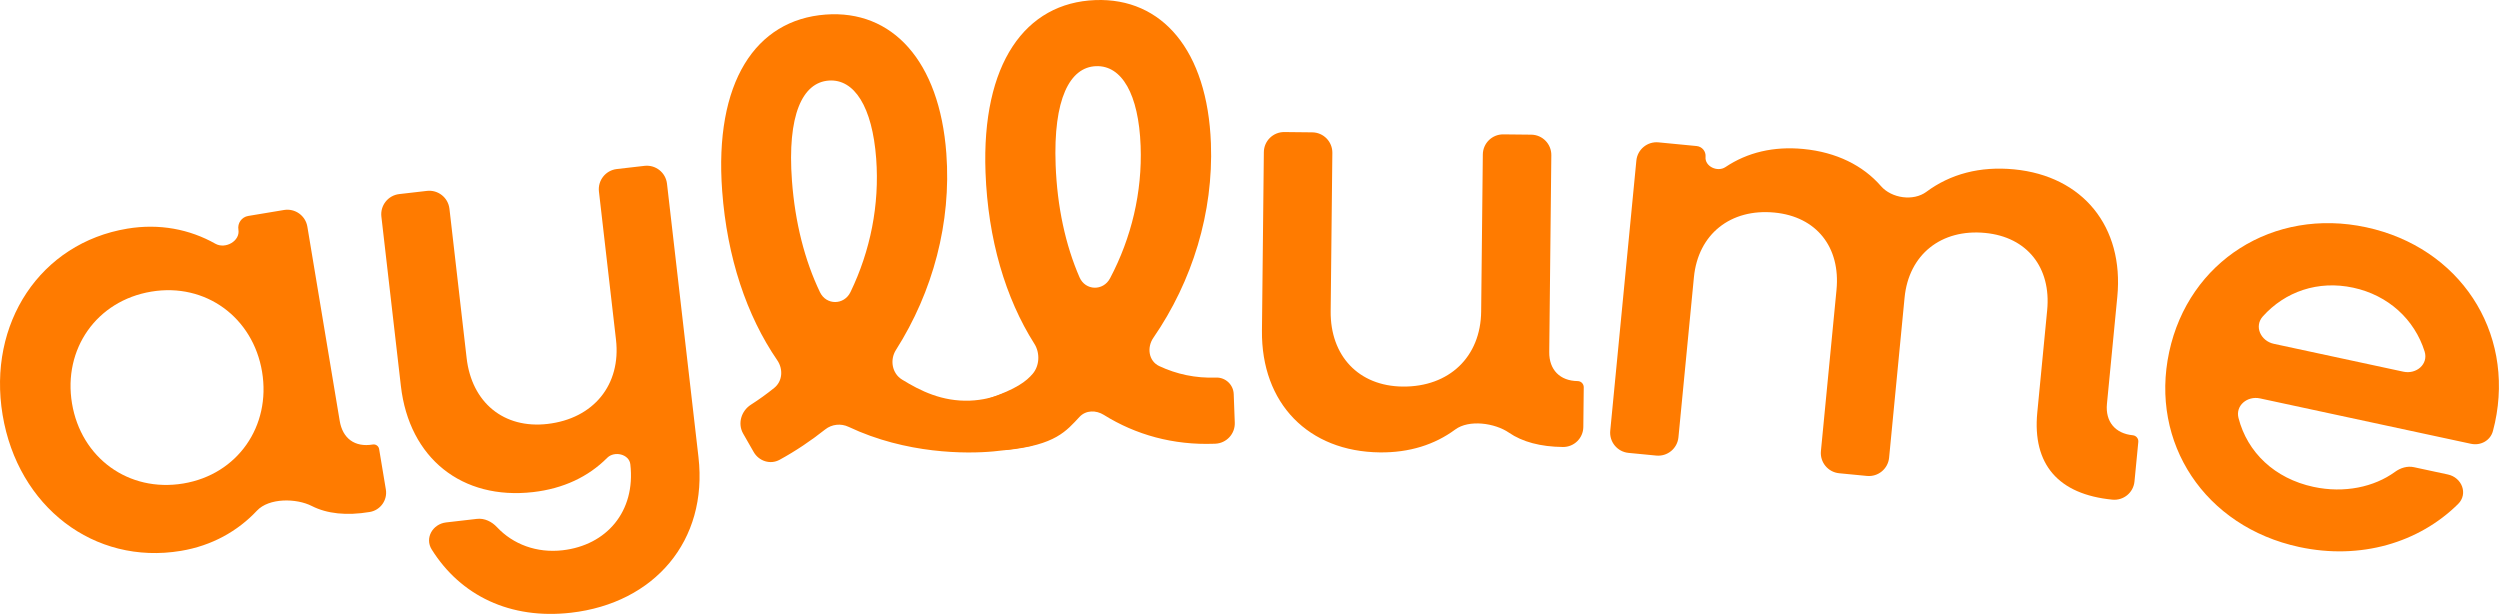
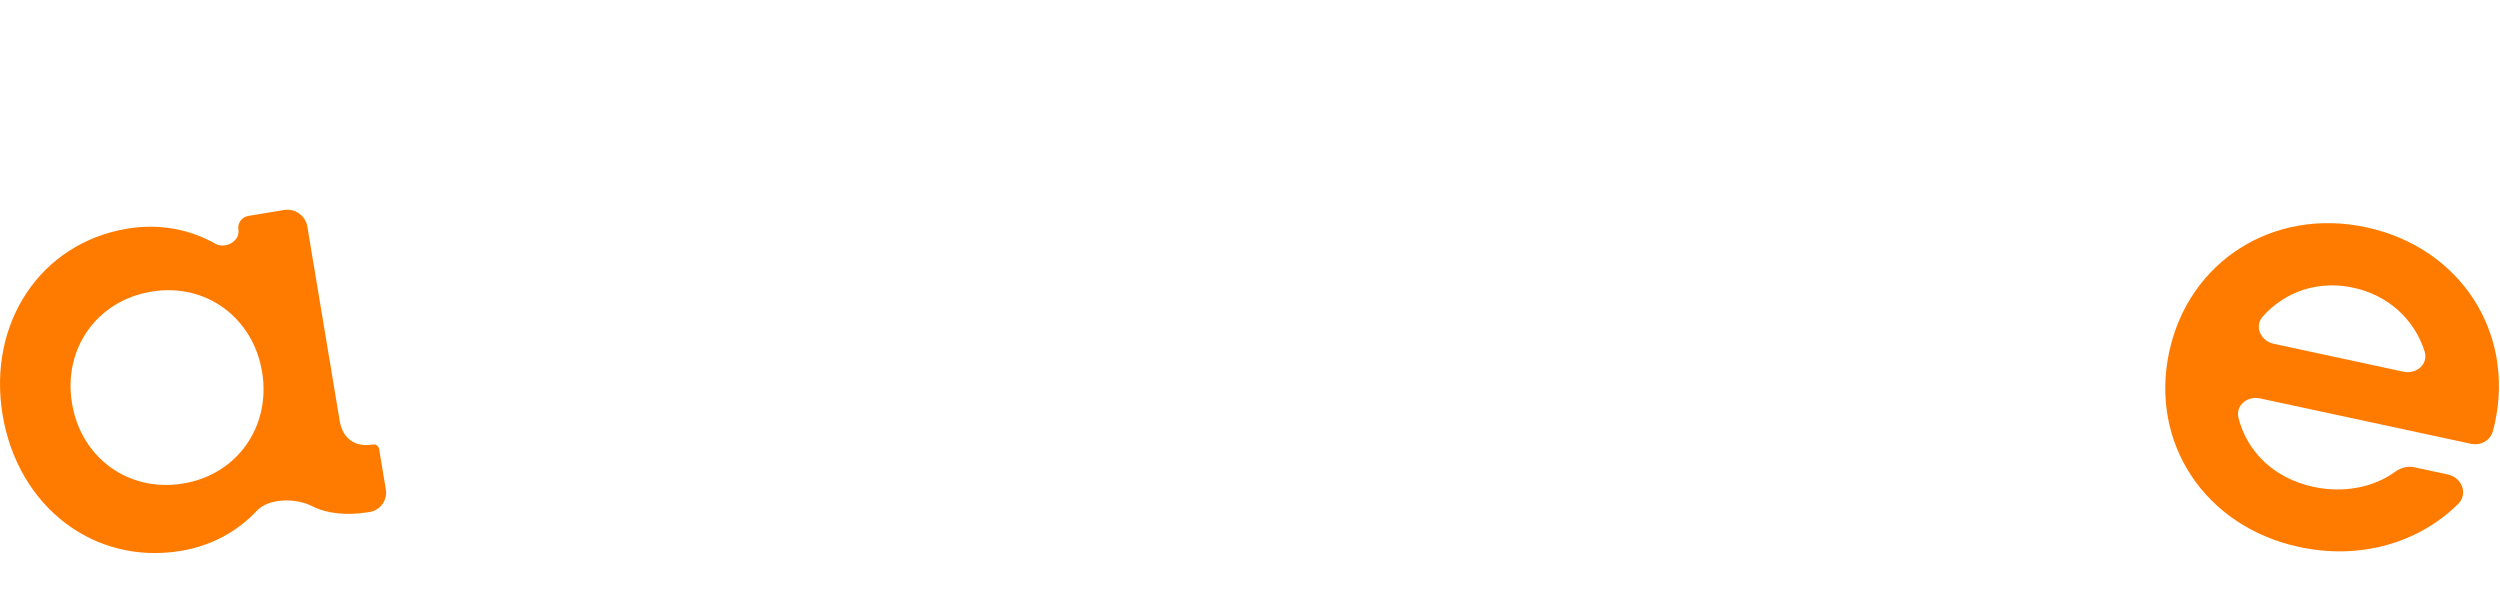
<svg xmlns="http://www.w3.org/2000/svg" fill="none" viewBox="0 0 1847 454" height="454" width="1847">
  <path fill="#FF7B00" d="M1843.28 312.269C1842.91 313.988 1842.39 316.139 1841.78 318.427C1839.9 325.513 1832.71 329.41 1825.54 327.868L1669.69 294.34C1660.34 292.329 1651.43 299.571 1653.81 308.83C1660.35 334.217 1680.46 353.515 1709.19 359.697C1732 364.604 1754.07 359.794 1769.41 348.625C1773.47 345.673 1778.5 344.096 1783.4 345.151L1808.48 350.546C1818.91 352.789 1823.61 364.886 1816.02 372.383C1787.08 400.975 1743.94 413.86 1698.71 404.131C1628.9 389.113 1588.14 327.183 1602.59 260.026C1617.03 192.869 1679.66 153.18 1748.14 167.913C1817.06 182.74 1857.83 244.67 1843.28 312.269ZM1738.54 212.537C1712.56 206.949 1688.23 215.427 1671.78 233.751C1665.18 241.105 1670.22 251.924 1679.88 254.003L1775.66 274.608C1785.24 276.669 1794.24 269.013 1791.3 259.665C1783.88 236.089 1764.59 218.142 1738.54 212.537Z" />
-   <path fill="#FF7B00" d="M1575.71 321.568C1578.2 321.808 1580.02 324.017 1579.78 326.501L1576.95 355.741C1576.16 363.939 1568.87 369.943 1560.67 369.15C1520.63 365.28 1501.45 342.994 1505.15 304.758L1512.45 229.186C1515.49 197.698 1497.7 175.093 1466.66 172.092C1434.27 168.962 1410.19 187.973 1407.1 219.912L1395.67 338.132C1394.88 346.378 1387.55 352.416 1379.3 351.619L1358.78 349.636C1350.53 348.839 1344.5 341.508 1345.29 333.262L1356.81 214.142C1359.85 182.654 1342.06 160.048 1311.02 157.048C1278.63 153.917 1254.55 172.929 1251.46 204.867L1240.03 323.087C1239.24 331.333 1231.9 337.372 1223.66 336.575L1203.14 334.591C1194.89 333.794 1188.85 326.463 1189.65 318.218L1208.94 118.663C1209.74 110.418 1217.07 104.379 1225.31 105.176L1253.49 107.9C1257.51 108.288 1260.45 111.86 1260.06 115.877C1259.38 122.927 1268.86 127.389 1274.75 123.445C1290.98 112.563 1310.43 107.956 1332.36 110.075C1356.79 112.436 1376.41 122.269 1389.67 137.508C1397.52 146.526 1413.64 148.833 1423.23 141.7C1440.91 128.559 1462.8 122.683 1488 125.119C1538.83 130.033 1569.27 167.481 1564.27 219.212L1556.61 298.383C1555.35 311.428 1562.67 320.307 1575.71 321.568Z" />
-   <path fill="#FF7B00" d="M1165.6 281.542C1168.09 281.569 1170.09 283.613 1170.07 286.109L1169.76 315.483C1169.67 323.719 1162.92 330.325 1154.68 330.238C1138.1 330.062 1124.74 326.467 1114.82 319.659C1104.39 312.493 1085.31 309.795 1075.12 317.321C1059.89 328.578 1041.19 334.458 1019.51 334.228C966.635 333.668 931.76 298.046 932.33 244.269L933.728 112.4C933.815 104.116 940.602 97.472 948.886 97.559L969.501 97.778C977.785 97.866 984.429 104.652 984.341 112.936L983.101 229.893C982.752 262.882 1003.76 285.25 1036.29 285.595C1070.64 285.959 1093.93 263.608 1094.28 230.167L1095.51 114.114C1095.6 105.83 1102.38 99.186 1110.67 99.274L1131.28 99.492C1139.57 99.58 1146.21 106.367 1146.12 114.651L1144.58 260.077C1144.44 273.183 1152.49 281.403 1165.6 281.542Z" />
-   <path fill="#FF7B00" d="M898.353 278.949C905.336 278.689 911.209 284.14 911.468 291.124L912.254 312.264C912.562 320.542 906.101 327.503 897.822 327.811L897.005 327.841C866.833 328.963 839.128 321.256 815.493 306.505C809.73 302.908 802.263 302.979 797.613 307.932C787.784 318.403 779.926 328.682 743.991 332.453C740.168 332.855 736.335 331.65 733.349 329.229L724.178 321.793C714.6 314.027 718.01 298.632 729.688 294.671C751.152 287.391 758.356 281.565 762.985 276.122C768.095 270.114 768.426 260.671 764.203 254.009C742.772 220.191 729.936 176.739 728.103 127.448C725.113 47.06 757.355 1.993 809.291 0.062C858.518 -1.769 892.077 37.233 894.63 105.879C896.53 156.975 881 207.607 852.093 249.578C847.17 256.726 848.602 266.78 856.461 270.465C869.234 276.453 883.264 279.51 898.353 278.949ZM809.75 48.887C790.331 49.609 778.09 73.129 779.904 121.903C781.051 152.742 787.16 181.001 797.551 204.865C801.884 214.815 815.037 215.188 820.109 205.595C835.908 175.715 843.967 142.04 842.694 107.81C841.267 69.422 828.718 48.181 809.75 48.887Z" />
-   <path fill="#FF7B00" d="M716.5 296C725.859 295.66 734.176 293.466 741.076 290.72C751.603 286.53 765.919 291.264 768.746 302.236L771.252 311.957C773.321 319.986 768.476 328.128 760.332 329.684C753.044 331.076 743.727 332.595 734 333.5C713.956 335.365 669.576 335.491 626.95 315.354C621.302 312.686 614.585 313.364 609.688 317.242C599.156 325.583 587.886 333.18 575.964 339.693C569.125 343.43 560.69 340.709 556.82 333.945L549.039 320.344C544.807 312.944 547.62 303.552 554.807 298.968C560.799 295.146 566.53 290.997 572.005 286.586C578.147 281.637 578.729 272.694 574.265 266.192C551.605 233.184 537.18 190.232 533.537 141.042C527.596 60.818 558.16 14.597 609.99 10.759C659.116 7.12 694.086 44.862 699.16 113.368C702.936 164.36 689.277 215.529 661.932 258.533C657.275 265.858 659.012 275.864 666.403 280.415C680.095 288.848 696.085 296.742 716.5 296ZM612.243 59.534C592.863 60.969 581.495 84.923 585.1 133.598C587.38 164.374 594.523 192.389 605.784 215.856C610.479 225.639 623.637 225.529 628.353 215.756C643.043 185.315 649.86 151.366 647.33 117.207C644.493 78.898 631.172 58.132 612.243 59.534Z" />
-   <path fill="#FF7B00" d="M442.494 141.506C441.546 133.277 447.45 125.837 455.68 124.889L476.161 122.532C484.391 121.584 491.83 127.488 492.778 135.718L516.025 337.666C523.157 399.624 483.413 445.596 421.905 452.677C377.019 457.844 340.309 440.105 318.927 405.918C313.643 397.469 319.712 387.105 329.612 385.965L352.378 383.345C357.97 382.701 363.328 385.368 367.178 389.475C379.078 402.172 396.566 408.737 415.683 406.537C448.009 402.815 469.721 378.025 465.689 343.006C464.824 335.492 453.901 332.914 448.566 338.275C434.593 352.316 416.121 360.995 393.903 363.552C341.375 369.599 302.324 338.611 296.174 285.184L281.764 160.009C280.817 151.779 286.72 144.339 294.95 143.392L315.431 141.034C323.661 140.087 331.101 145.99 332.048 154.22L344.752 264.58C348.525 297.354 372.159 316.925 404.485 313.204C438.606 309.276 458.919 284.192 455.094 250.968L442.494 141.506Z" />
  <path fill="#FF7B00" d="M275.413 328.398C277.629 328.029 279.725 329.526 280.094 331.742L285.067 361.61C286.379 369.489 281.056 376.939 273.177 378.251C255.999 381.112 241.63 379.567 230.39 373.846C218.857 367.975 198.722 367.81 189.867 377.247C175.525 392.53 156.435 403.189 133.644 406.984C69.45 417.673 13.213 374.35 1.93 306.59C-9.353 238.83 29.81 179.621 94.004 168.931C117.756 164.976 140.12 169.345 159.125 180.067C166.532 184.246 177.533 178.06 176.136 169.67C175.338 164.878 178.576 160.346 183.368 159.548L209.823 155.143C217.995 153.782 225.723 159.303 227.084 167.475L250.972 310.935C253.125 323.863 262.04 330.625 275.413 328.398ZM135.434 357.205C175.555 350.524 200.301 314.791 193.62 274.67C186.939 234.549 151.949 208.763 111.828 215.443C71.261 222.199 46.515 257.932 53.196 298.053C59.877 338.174 94.867 363.96 135.434 357.205Z" />
</svg>